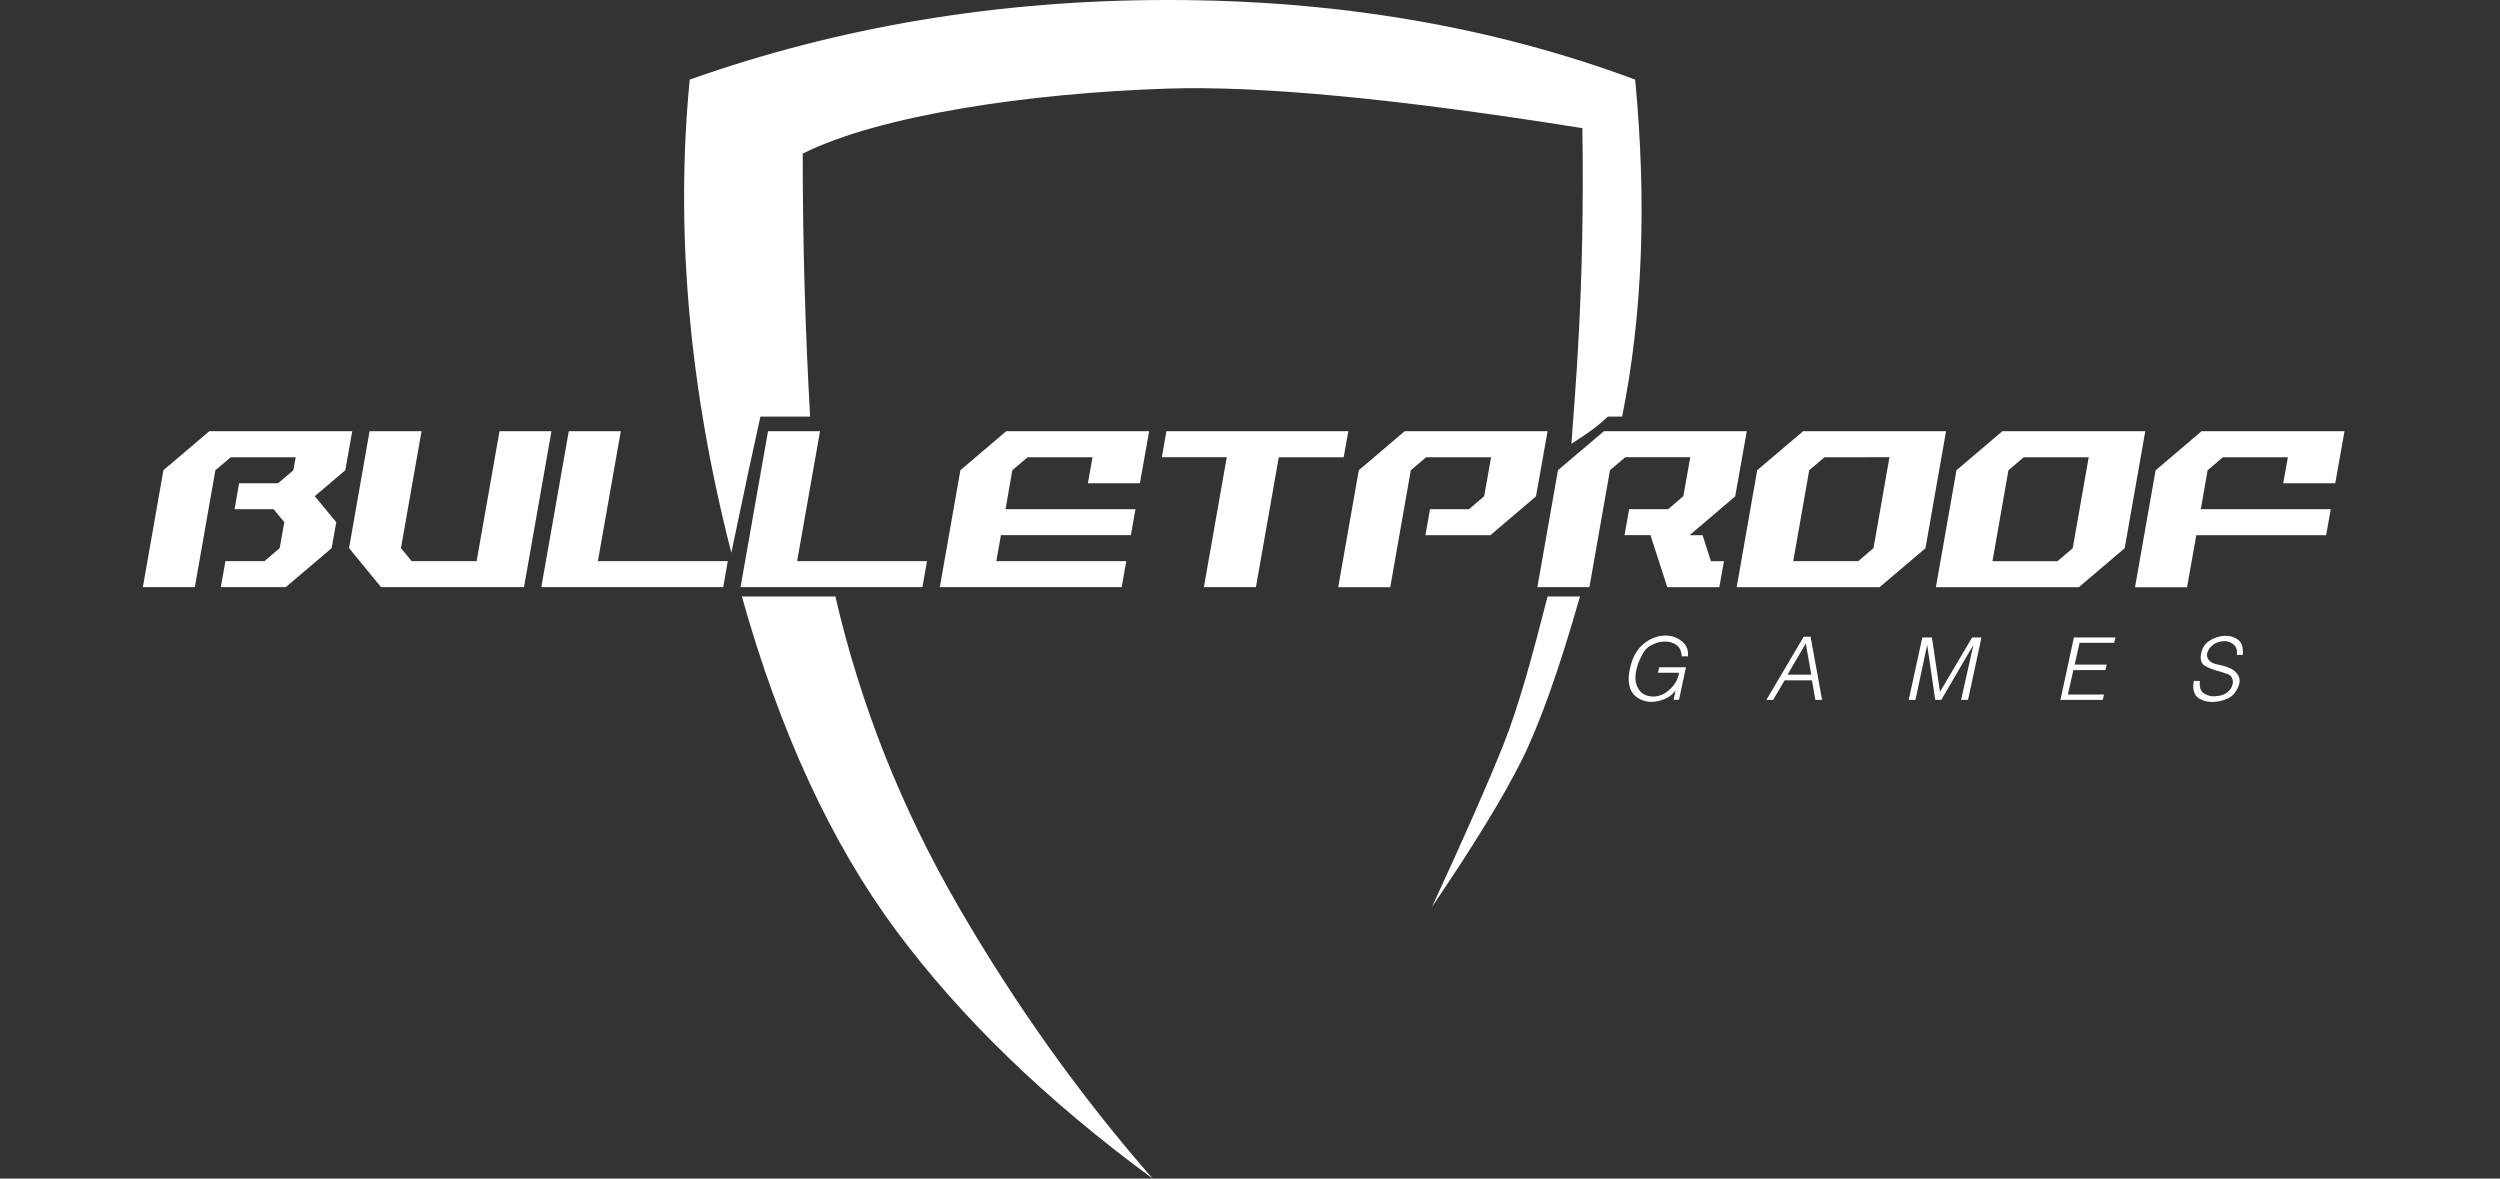
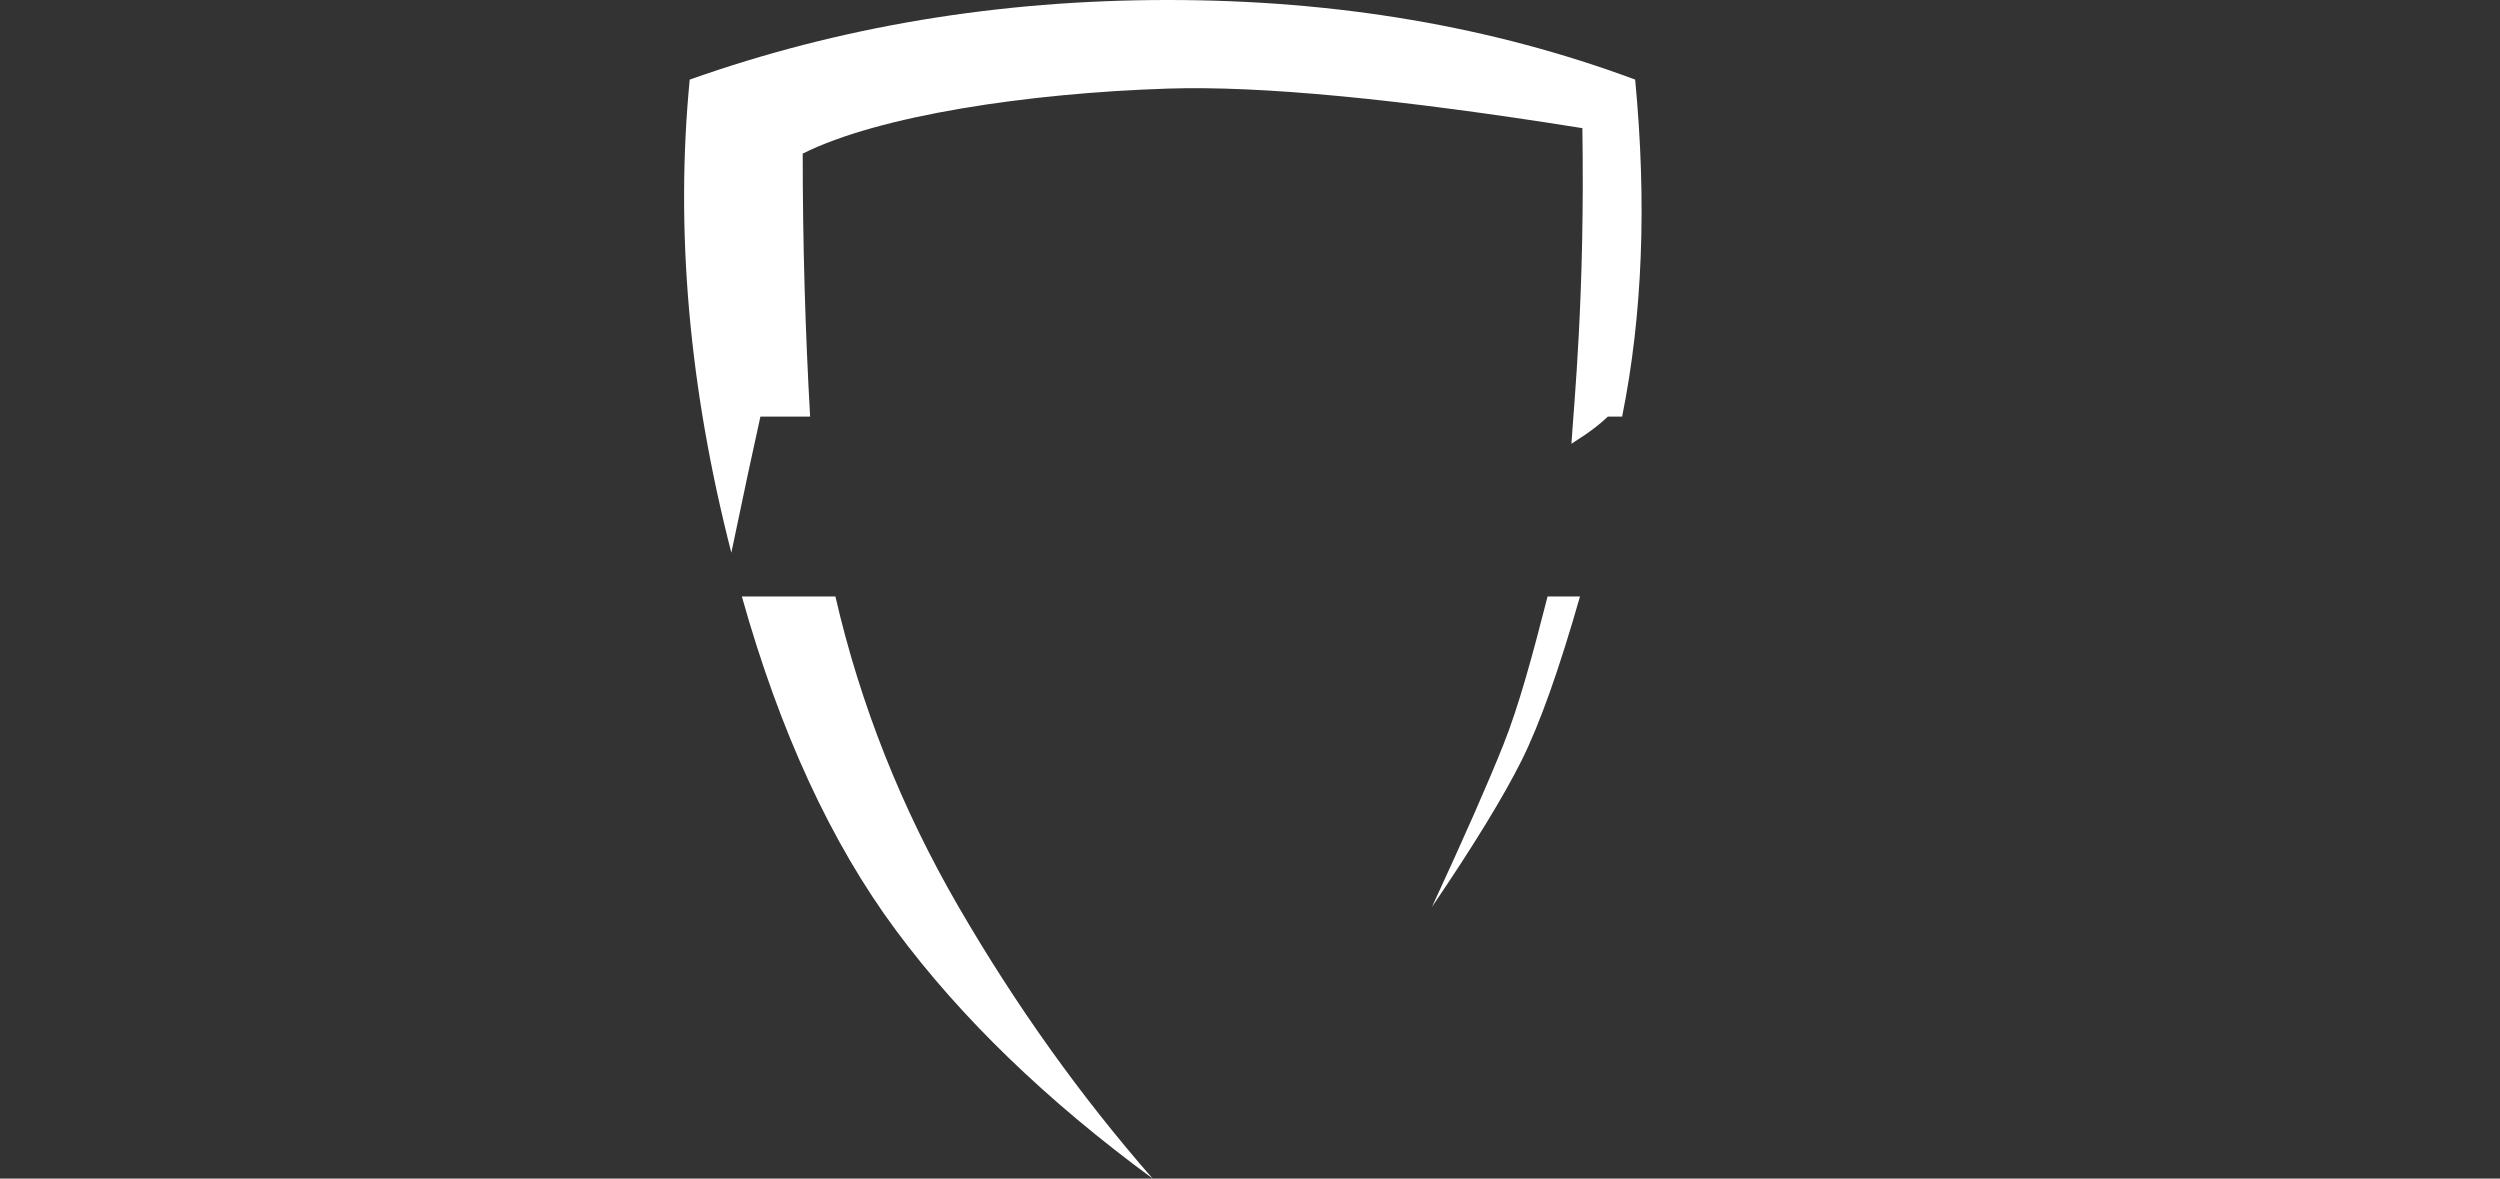
<svg xmlns="http://www.w3.org/2000/svg" width="140" height="66" viewBox="0 0 140 66" fill="none">
  <rect x="0" y="0" width="140" height="66" fill="#333333" stroke="none" />
  <g clip-path="url(#clip0_25980_28375)">
-     <path d="M19.339 26.331L17.626 27.786L18.831 29.242L18.572 30.696L16.002 32.88H12.365L12.625 31.424H14.808L15.663 30.696L15.921 29.242L15.322 28.514H13.137L13.389 27.062H15.572L16.428 26.334L16.558 25.606H12.919L12.062 26.331L10.91 32.88H8L9.152 26.331L11.721 24.148H19.726L19.337 26.331H19.338H19.339ZM29.344 32.88H21.34L19.547 30.696L20.695 24.149H23.606L22.454 30.696L23.053 31.424H26.691L27.972 24.149H30.882L29.344 32.88V32.88ZM40.758 31.424L40.499 32.88H30.313L31.852 24.148H34.765L33.481 31.424H40.758ZM51.914 31.424L51.655 32.88H41.47L43.009 24.148H45.922L44.639 31.424H51.914ZM63.836 27.062H60.923L61.181 25.606H57.546L56.69 26.331L56.31 28.514H63.587L63.328 29.969H56.053L55.794 31.424H63.072L62.812 32.88H52.63L53.782 26.331L56.348 24.148H64.352L63.834 27.06L63.837 27.063L63.836 27.062ZM75.251 25.606H71.612L70.332 32.88H67.418L68.699 25.604H65.064L65.319 24.148H75.506L75.247 25.604L75.251 25.607V25.606ZM86.021 27.79L83.459 29.972H79.822L80.081 28.517H82.264L83.113 27.79L83.501 25.606H79.862L79.006 26.334L77.854 32.882H74.941L76.092 26.334L78.662 24.148H86.665L86.017 27.786L86.021 27.79ZM97.178 27.79L94.616 29.972H95.344L95.813 31.427H96.541L96.282 32.882H93.368L92.428 29.969H90.973L91.232 28.514H93.418L94.267 27.786L94.655 25.604H91.016L90.159 26.331L89.007 32.88H86.094L87.246 26.331L89.818 24.148H97.82L97.173 27.786L97.178 27.79ZM107.827 30.7L105.257 32.882H97.254L98.403 26.331L100.975 24.148H108.979L107.827 30.696V30.7ZM102.172 25.606L101.316 26.331L100.422 31.424H104.06L104.916 30.696L105.811 25.604L102.172 25.607V25.606ZM118.983 30.7L116.414 32.882H108.41L109.562 26.334L112.131 24.148H120.135L118.983 30.696V30.7ZM113.329 25.606L112.473 26.334L111.578 31.427H115.216L116.073 30.7L116.967 25.606H113.329ZM130.774 27.062H127.861L128.12 25.606H124.481L123.625 26.334L123.246 28.517H130.522L130.263 29.972H122.992L122.475 32.886H119.561L120.713 26.338L123.288 24.148H131.292L130.774 27.062ZM94.177 36.757C94.162 36.457 94.063 36.245 93.88 36.119C93.702 35.994 93.49 35.928 93.273 35.93H93.118C92.904 35.952 92.697 36.014 92.506 36.114C92.342 36.19 92.199 36.306 92.091 36.451C92.01 36.581 91.936 36.715 91.868 36.852C91.779 37.031 91.708 37.22 91.657 37.414C91.611 37.586 91.586 37.762 91.585 37.939C91.576 38.21 91.663 38.474 91.829 38.688C91.992 38.892 92.242 38.997 92.578 39.005C92.915 39.005 93.225 38.872 93.508 38.608C93.791 38.344 93.961 38.052 94.016 37.734L94.025 37.703C94.026 37.693 94.026 37.683 94.025 37.672H92.842L92.92 37.368H94.413L94.025 39.188H93.719L93.836 38.66C93.708 38.836 93.541 38.981 93.348 39.082C93.157 39.184 92.951 39.251 92.737 39.282C92.652 39.296 92.565 39.304 92.478 39.305C92.157 39.306 91.847 39.197 91.598 38.994C91.34 38.787 91.209 38.457 91.207 38.006C91.208 37.888 91.218 37.769 91.237 37.653C91.259 37.519 91.288 37.387 91.323 37.256C91.453 36.779 91.657 36.411 91.937 36.151C92.183 35.911 92.486 35.738 92.817 35.646C92.958 35.61 93.103 35.591 93.25 35.592C93.57 35.586 93.882 35.687 94.14 35.877C94.387 36.044 94.533 36.325 94.529 36.623V36.753L94.177 36.757ZM101.659 39.194L101.471 38.1H99.939L99.295 39.194H98.918L101.005 35.658H101.393L102.037 39.194H101.659ZM101.123 36.036L100.101 37.783H101.434L101.123 36.036ZM110.209 39.194H109.82L110.511 36.114L108.712 39.194H108.374L107.921 36.114L107.265 39.194H106.888L107.649 35.698H108.187L108.64 38.744L110.439 35.698H110.963L110.209 39.194ZM118.395 35.997H116.458L116.18 37.218H117.978L117.901 37.523H116.108L115.802 38.894H117.826L117.749 39.194H115.383L116.138 35.698H118.469L118.392 35.997L118.395 35.997ZM125.599 36.679L125.261 36.674C125.261 36.666 125.262 36.659 125.264 36.651C125.265 36.642 125.265 36.633 125.264 36.624C125.268 36.605 125.27 36.587 125.272 36.568C125.273 36.552 125.273 36.535 125.272 36.519C125.274 36.433 125.256 36.348 125.219 36.27C125.182 36.193 125.127 36.125 125.059 36.073C124.916 35.959 124.739 35.898 124.556 35.902C124.503 35.902 124.45 35.907 124.398 35.916C124.343 35.926 124.288 35.94 124.235 35.957C124.201 35.968 124.17 35.98 124.135 35.993C124.101 36.007 124.067 36.023 124.035 36.04C123.935 36.098 123.846 36.172 123.771 36.26C123.696 36.344 123.642 36.444 123.613 36.553C123.605 36.575 123.6 36.598 123.596 36.621C123.592 36.644 123.59 36.667 123.59 36.69C123.594 36.812 123.647 36.928 123.738 37.01C123.836 37.109 123.998 37.178 124.223 37.219C124.675 37.312 124.987 37.439 125.162 37.602C125.335 37.766 125.421 37.938 125.421 38.12C125.421 38.166 125.415 38.212 125.406 38.257C125.397 38.303 125.385 38.348 125.37 38.393C125.34 38.476 125.302 38.556 125.257 38.632C125.209 38.711 125.156 38.788 125.099 38.861C124.983 38.991 124.837 39.09 124.673 39.149C124.449 39.241 124.211 39.294 123.969 39.307C123.934 39.309 123.898 39.307 123.861 39.307C123.606 39.312 123.355 39.241 123.139 39.105C122.928 38.97 122.822 38.745 122.822 38.43C122.822 38.389 122.822 38.344 122.831 38.292C122.839 38.24 122.843 38.188 122.851 38.136V38.133H123.189V38.222C123.185 38.233 123.183 38.246 123.183 38.258V38.294C123.183 38.538 123.254 38.711 123.398 38.812C123.536 38.911 123.697 38.972 123.866 38.99H124.045C124.061 38.99 124.077 38.988 124.092 38.984C124.199 38.979 124.305 38.962 124.408 38.934C124.559 38.893 124.697 38.814 124.808 38.703C124.926 38.589 125.005 38.441 125.035 38.28C125.039 38.252 125.041 38.223 125.041 38.195C125.042 38.099 125.017 38.006 124.968 37.924C124.919 37.84 124.84 37.777 124.747 37.748C124.736 37.745 124.726 37.742 124.716 37.738L124.686 37.727C124.588 37.691 124.489 37.658 124.388 37.63C124.293 37.602 124.198 37.574 124.103 37.544C123.888 37.485 123.681 37.401 123.487 37.293C123.32 37.196 123.237 37.038 123.237 36.82C123.244 36.655 123.28 36.493 123.341 36.339C123.425 36.137 123.575 35.968 123.766 35.861C123.97 35.736 124.198 35.654 124.435 35.621C124.47 35.614 124.506 35.609 124.543 35.607H124.651C124.889 35.602 125.122 35.675 125.314 35.813C125.505 35.951 125.6 36.171 125.601 36.473V36.572C125.6 36.608 125.596 36.643 125.589 36.678L125.599 36.679Z" fill="white" />
    <path d="M46.782 33.401C48.178 39.463 50.478 45.258 53.683 50.786C56.888 56.312 60.51 61.385 64.549 66C58.591 61.623 53.798 56.987 50.17 52.093C46.542 47.199 43.666 40.968 41.544 33.401H46.782ZM88.48 33.401C87.314 37.487 86.227 40.543 85.218 42.569C84.209 44.595 82.534 47.334 80.192 50.786C82.017 46.84 83.352 43.807 84.196 41.688C85.039 39.569 85.797 36.807 86.665 33.401H88.48ZM65.401 0C74.863 0 83.585 1.486 91.569 4.458C92.227 11.363 91.983 17.654 90.839 23.331H90.037C89.179 24.163 88.091 24.767 88 24.851C88.146 22.536 88.759 16.547 88.613 7.176C78.326 5.533 70.588 4.794 65.402 4.961C57.622 5.21 49.222 6.46 44.952 8.602C44.952 13.574 45.091 18.484 45.367 23.331H42.583C42.221 24.943 41.678 27.483 40.955 30.951C38.584 21.717 37.806 12.886 38.624 4.458C47.013 1.485 55.938 0 65.4 0H65.401Z" fill="white" />
  </g>
  <defs>
    <clipPath id="clip0_25980_28375">
      <rect width="123.42" height="66" fill="white" transform="translate(8)" />
    </clipPath>
  </defs>
</svg>